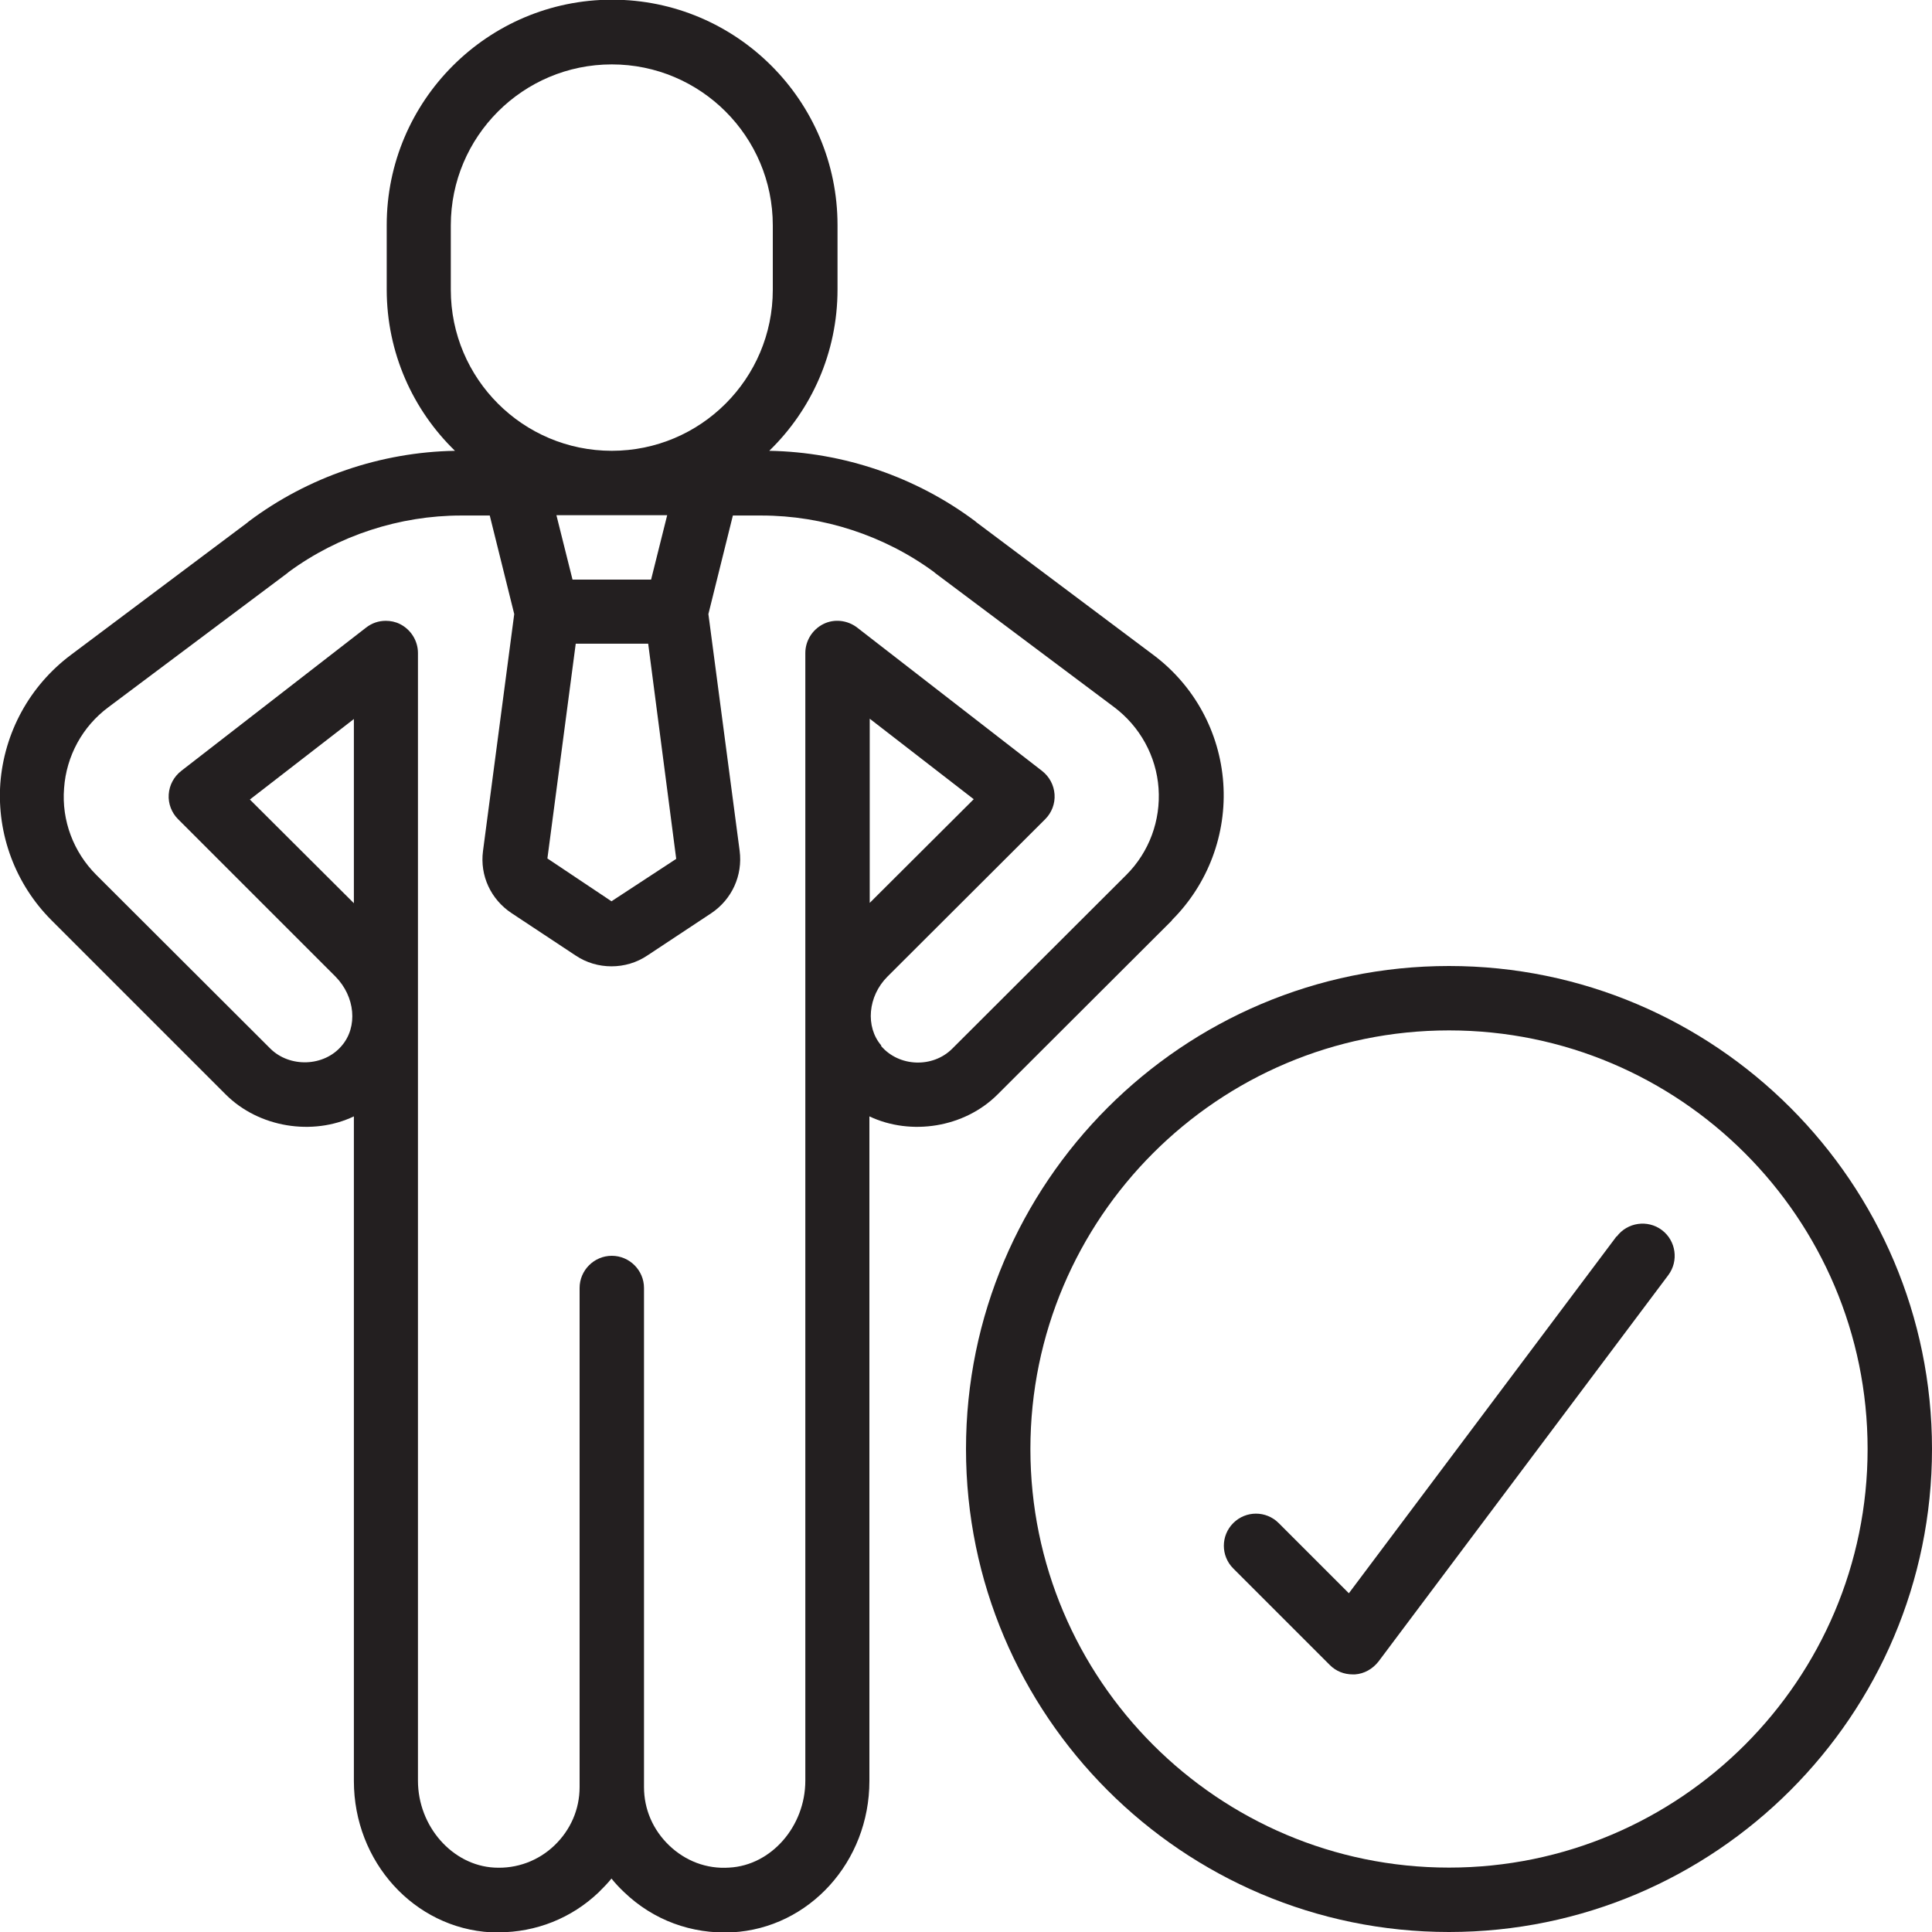
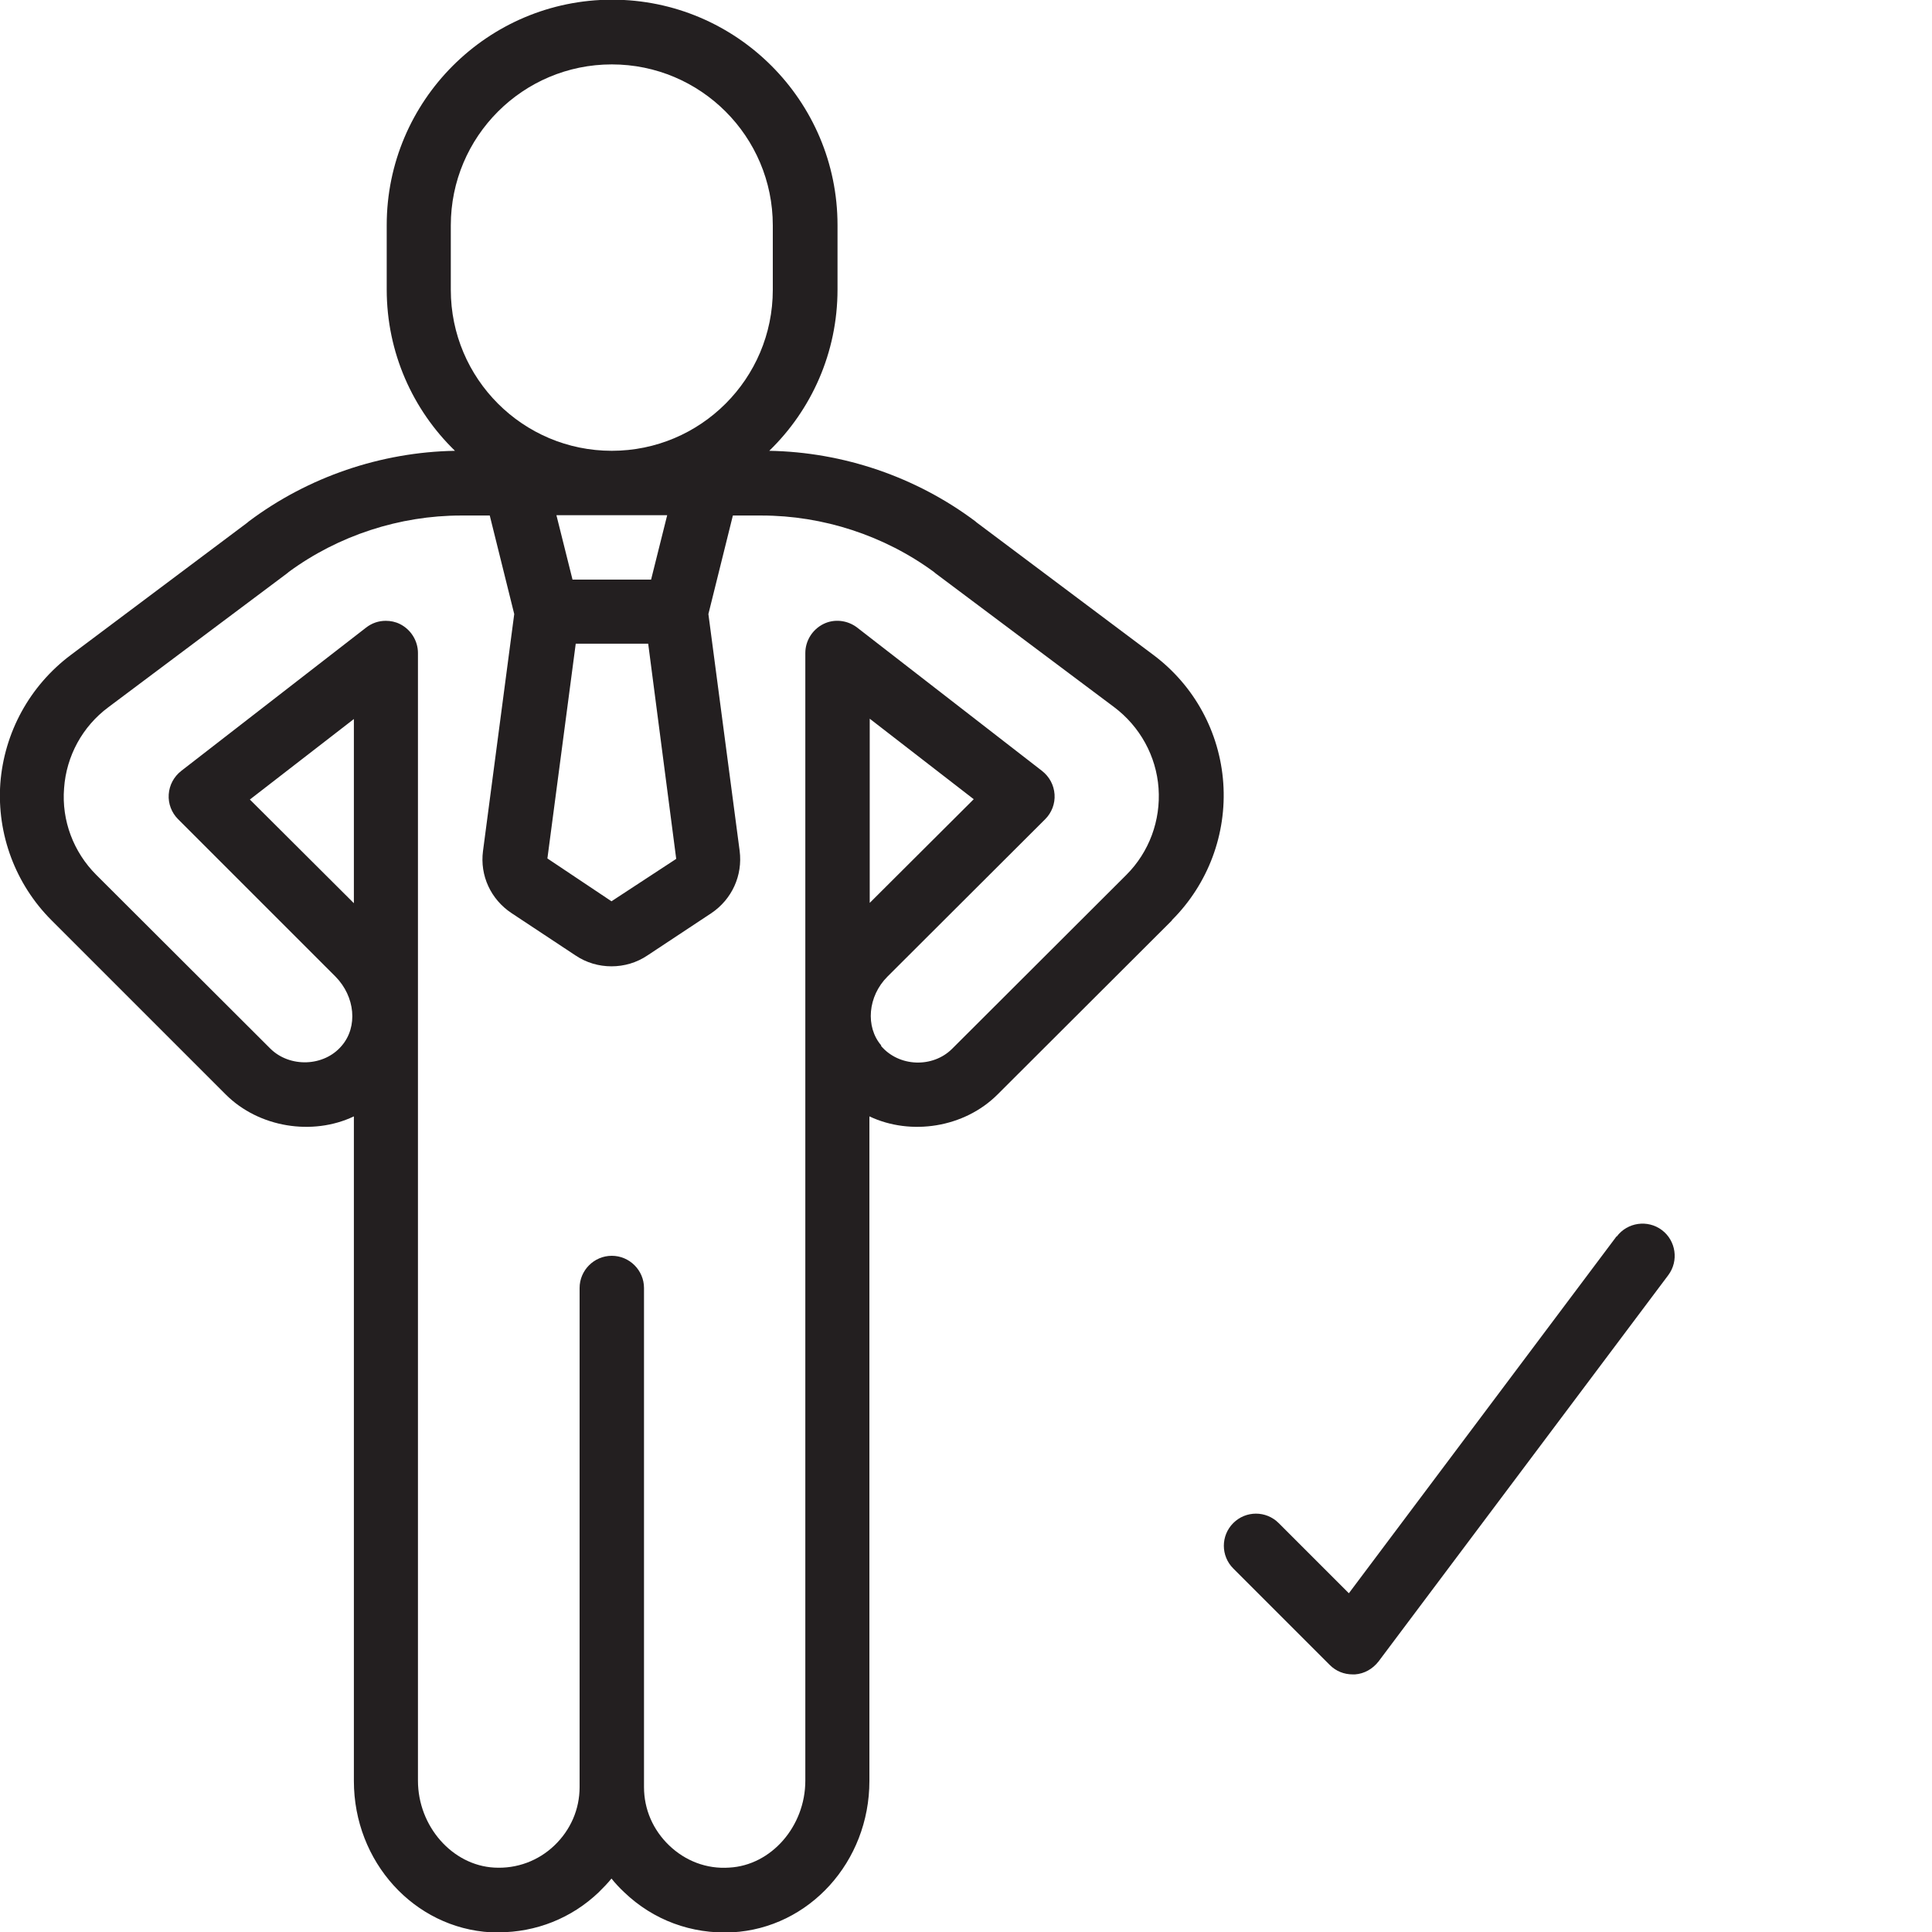
<svg xmlns="http://www.w3.org/2000/svg" id="Art" viewBox="0 0 60 60">
  <defs>
    <style>.cls-1{fill:#231f20;}</style>
  </defs>
  <path class="cls-1" d="m36.4,28.57c1.12-1.12,1.7-2.67,1.59-4.25-.11-1.58-.9-3.03-2.17-3.98l-5.47-4.1s-.04-.03-.06-.05c-1.84-1.38-4.1-2.15-6.4-2.19,1.31-1.27,2.12-3.05,2.12-5.01v-2c0-3.86-3.14-7-7-7s-7,3.14-7,7v2c0,1.96.81,3.74,2.12,5.01-2.3.04-4.56.81-6.4,2.19-.02.02-.04.03-.06.05l-5.47,4.1C.92,21.3.13,22.75.01,24.33c-.11,1.58.47,3.13,1.59,4.25l5.41,5.41c1.03,1.03,2.7,1.29,3.98.68v20.64c0,2.51,1.87,4.57,4.26,4.7.08,0,.16,0,.23,0,1.17,0,2.27-.44,3.11-1.24.14-.14.28-.28.4-.43.12.15.25.29.4.43.9.86,2.08,1.3,3.35,1.24,2.39-.13,4.26-2.19,4.26-4.7v-20.64c1.29.61,2.95.35,3.98-.68l5.41-5.4Zm-15.41-1.89l-2,1.31-1.99-1.33.88-6.67h2.25l.87,6.68Zm-.77-8.68h-2.44l-.5-2h3.44l-.5,2Zm-6.22-9v-2c0-2.76,2.24-5,5-5s5,2.24,5,5v2c0,2.76-2.24,5-5,5s-5-2.24-5-5Zm-3.01,19.05l-3.23-3.22,3.23-2.5v5.73Zm16.38,4.42c-.5-.58-.42-1.53.19-2.14l4.9-4.89c.2-.2.31-.48.29-.77-.02-.29-.16-.55-.39-.73l-5.74-4.45c-.3-.23-.71-.28-1.05-.11-.34.17-.56.52-.56.9v35.02c0,1.42-1.06,2.63-2.36,2.7-.71.05-1.37-.21-1.87-.69-.5-.48-.78-1.12-.78-1.81v-15.5c0-.55-.45-1-1-1s-1,.45-1,1v15.5c0,.69-.28,1.33-.78,1.81-.5.48-1.17.73-1.87.69-1.3-.07-2.37-1.28-2.37-2.7V20.28c0-.38-.22-.73-.56-.9-.14-.07-.29-.1-.44-.1-.22,0-.43.07-.61.21l-5.74,4.45c-.23.18-.37.44-.39.73-.02.29.09.57.29.77l4.89,4.89c.61.62.7,1.56.19,2.15-.55.65-1.61.68-2.21.09l-5.41-5.4c-.71-.71-1.08-1.69-1-2.69.07-1,.57-1.92,1.38-2.52l5.54-4.15s.04-.03.06-.05c1.54-1.13,3.44-1.75,5.35-1.75h.89l.76,3.06-.97,7.36c-.1.76.24,1.5.89,1.93l1.98,1.31c.34.23.73.34,1.12.34s.78-.11,1.12-.34l1.98-1.31c.64-.43.98-1.17.88-1.94l-.97-7.35.76-3.06h.89c1.91,0,3.81.62,5.35,1.75.02.02.04.03.06.05l5.54,4.15c.8.6,1.31,1.52,1.38,2.52.07,1-.29,1.98-1,2.69l-5.41,5.4c-.6.6-1.65.57-2.21-.09Zm-.36-4.42v-5.73l3.23,2.5-3.23,3.22Z" />
-   <path class="cls-1" d="m45,30c-8.27,0-15,6.73-15,15s6.73,15,15,15,15-6.73,15-15-6.73-15-15-15Zm0,28c-7.17,0-13-5.83-13-13s5.83-13,13-13,13,5.83,13,13-5.83,13-13,13Z" />
  <path class="cls-1" d="m50.2,38.4l-8.31,11.08-2.18-2.18c-.39-.39-1.02-.39-1.41,0s-.39,1.02,0,1.41l3,3c.19.19.44.29.71.29.02,0,.05,0,.07,0,.29-.02.55-.17.73-.4l9-12c.33-.44.24-1.07-.2-1.4-.44-.33-1.07-.24-1.4.2Z" />
</svg>